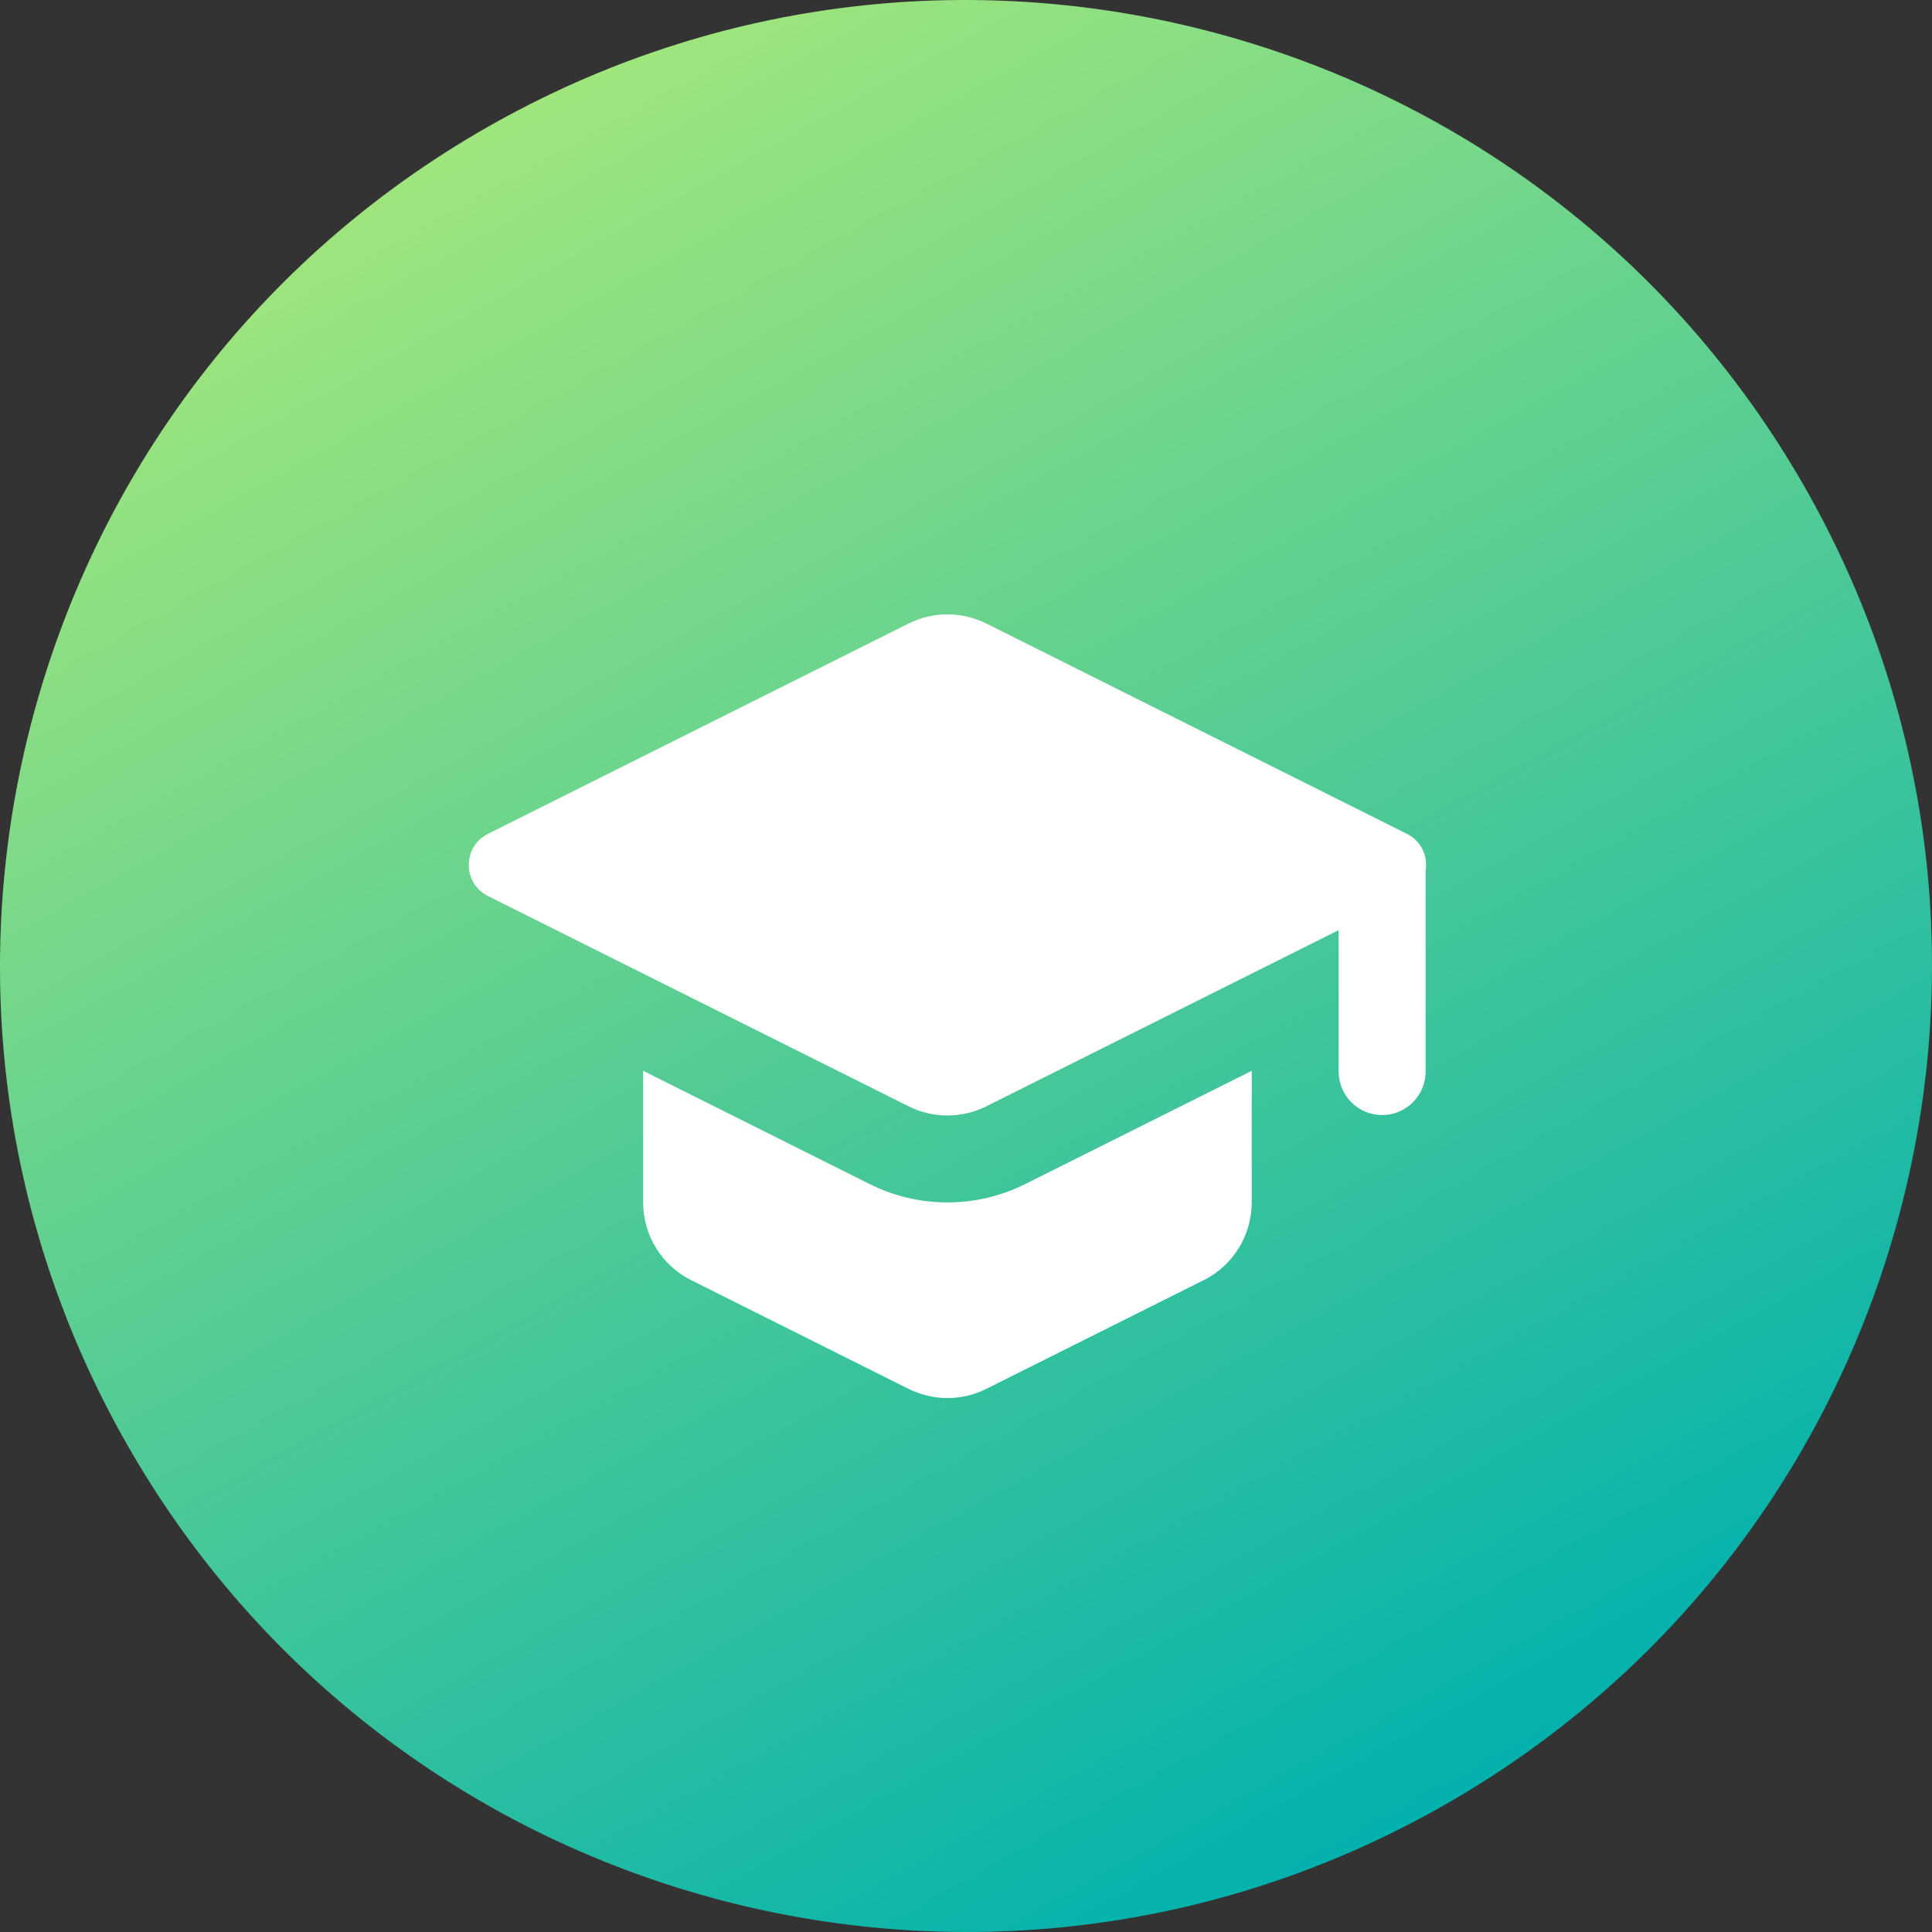
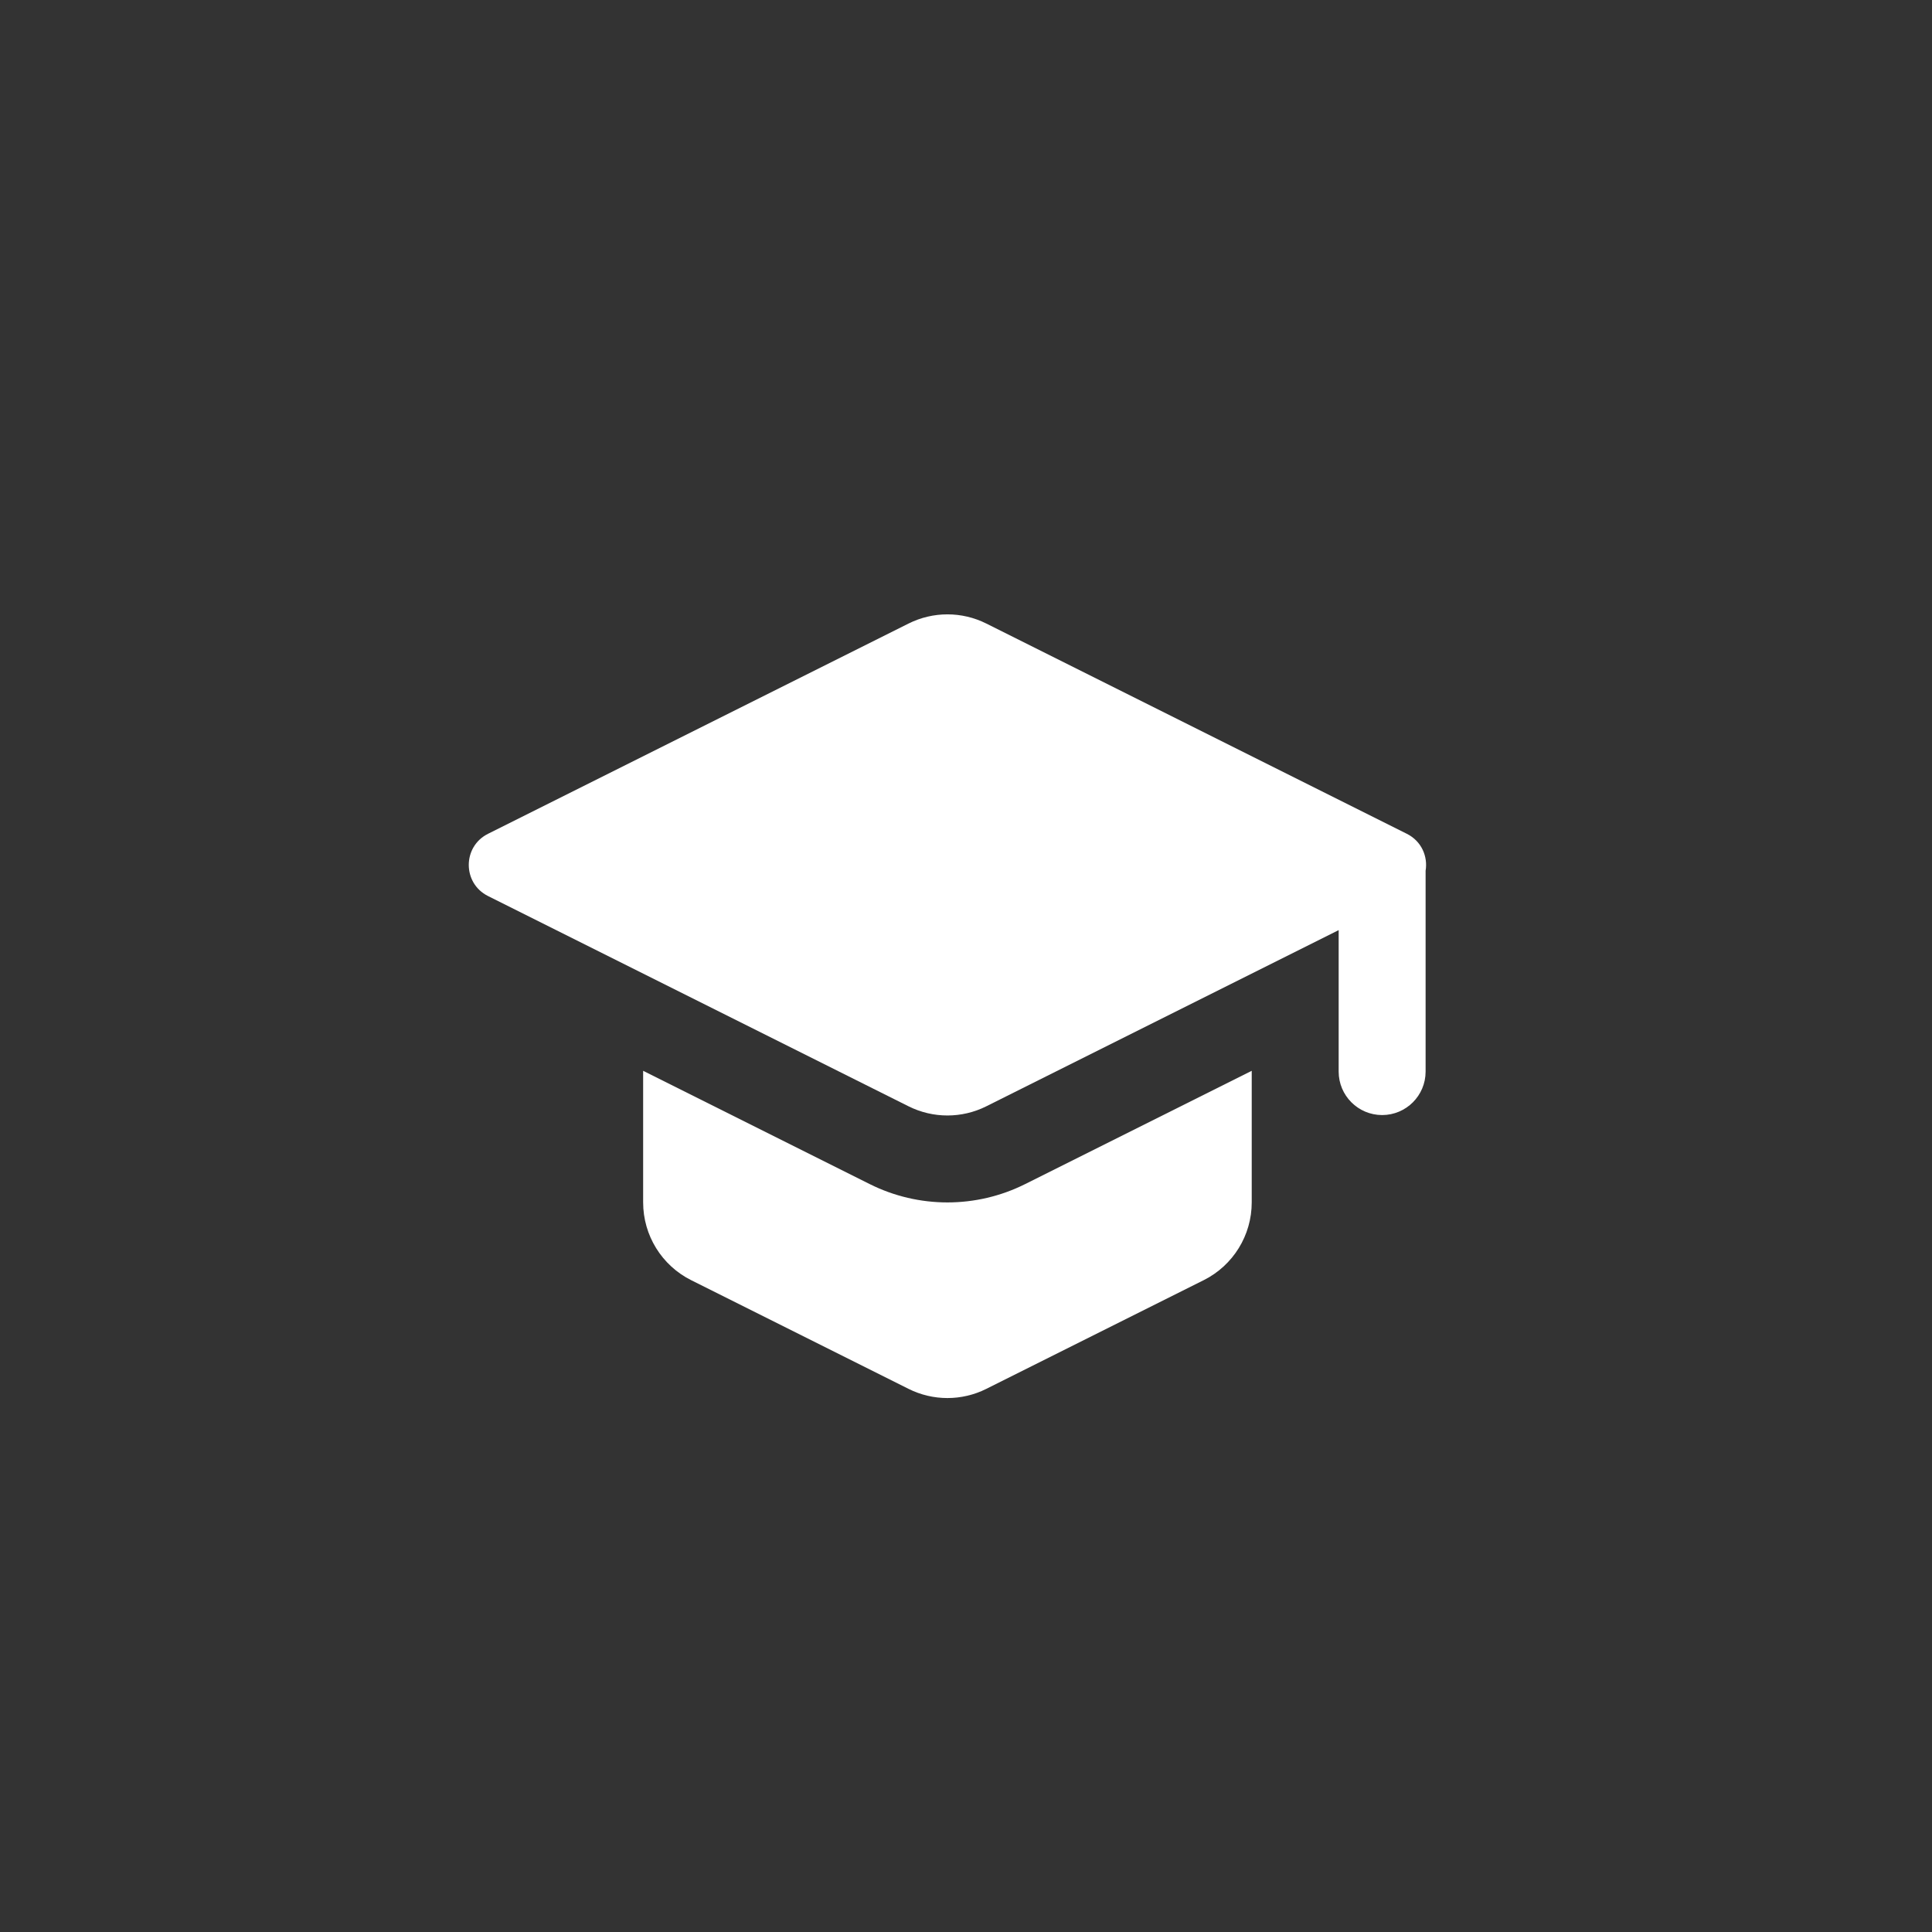
<svg xmlns="http://www.w3.org/2000/svg" width="200" height="200" viewBox="0 0 200 200" fill="none">
  <rect x="0" y="0" width="200" height="200" fill="#333333" stroke="none" />
-   <path d="M187.446 51.528C214.216 99.823 196.767 160.676 148.472 187.446C100.177 214.216 39.324 196.767 12.554 148.472C-14.216 100.177 3.233 39.324 51.528 12.554C99.823 -14.216 160.676 3.233 187.446 51.528Z" fill="url(#paint0_linear_520_606)" />
  <path d="M145.638 86.316L102.103 64.549C99.569 63.282 96.587 63.282 94.053 64.549L50.518 86.316C47.864 87.643 47.864 91.43 50.518 92.756L94.053 114.524C96.587 115.791 99.569 115.791 102.103 114.524L138.578 96.286V110.93C138.578 113.415 140.593 115.43 143.078 115.43C145.563 115.43 147.578 113.415 147.578 110.93V90.14C147.821 88.678 147.174 87.085 145.638 86.316Z" fill="white" />
  <path d="M66.578 124.475V110.849L90.028 122.574C95.095 125.108 101.06 125.108 106.128 122.574L129.578 110.849V124.475C129.578 127.884 127.652 131.001 124.603 132.525L102.103 143.775C99.569 145.042 96.587 145.042 94.053 143.775L71.553 132.525C68.504 131.001 66.578 127.884 66.578 124.475Z" fill="white" />
  <defs>
    <linearGradient id="paint0_linear_520_606" x1="51.528" y1="12.554" x2="148.472" y2="187.446" gradientUnits="userSpaceOnUse">
      <stop stop-color="#9FE57D" />
      <stop offset="1" stop-color="#03B1AD" />
    </linearGradient>
  </defs>
</svg>